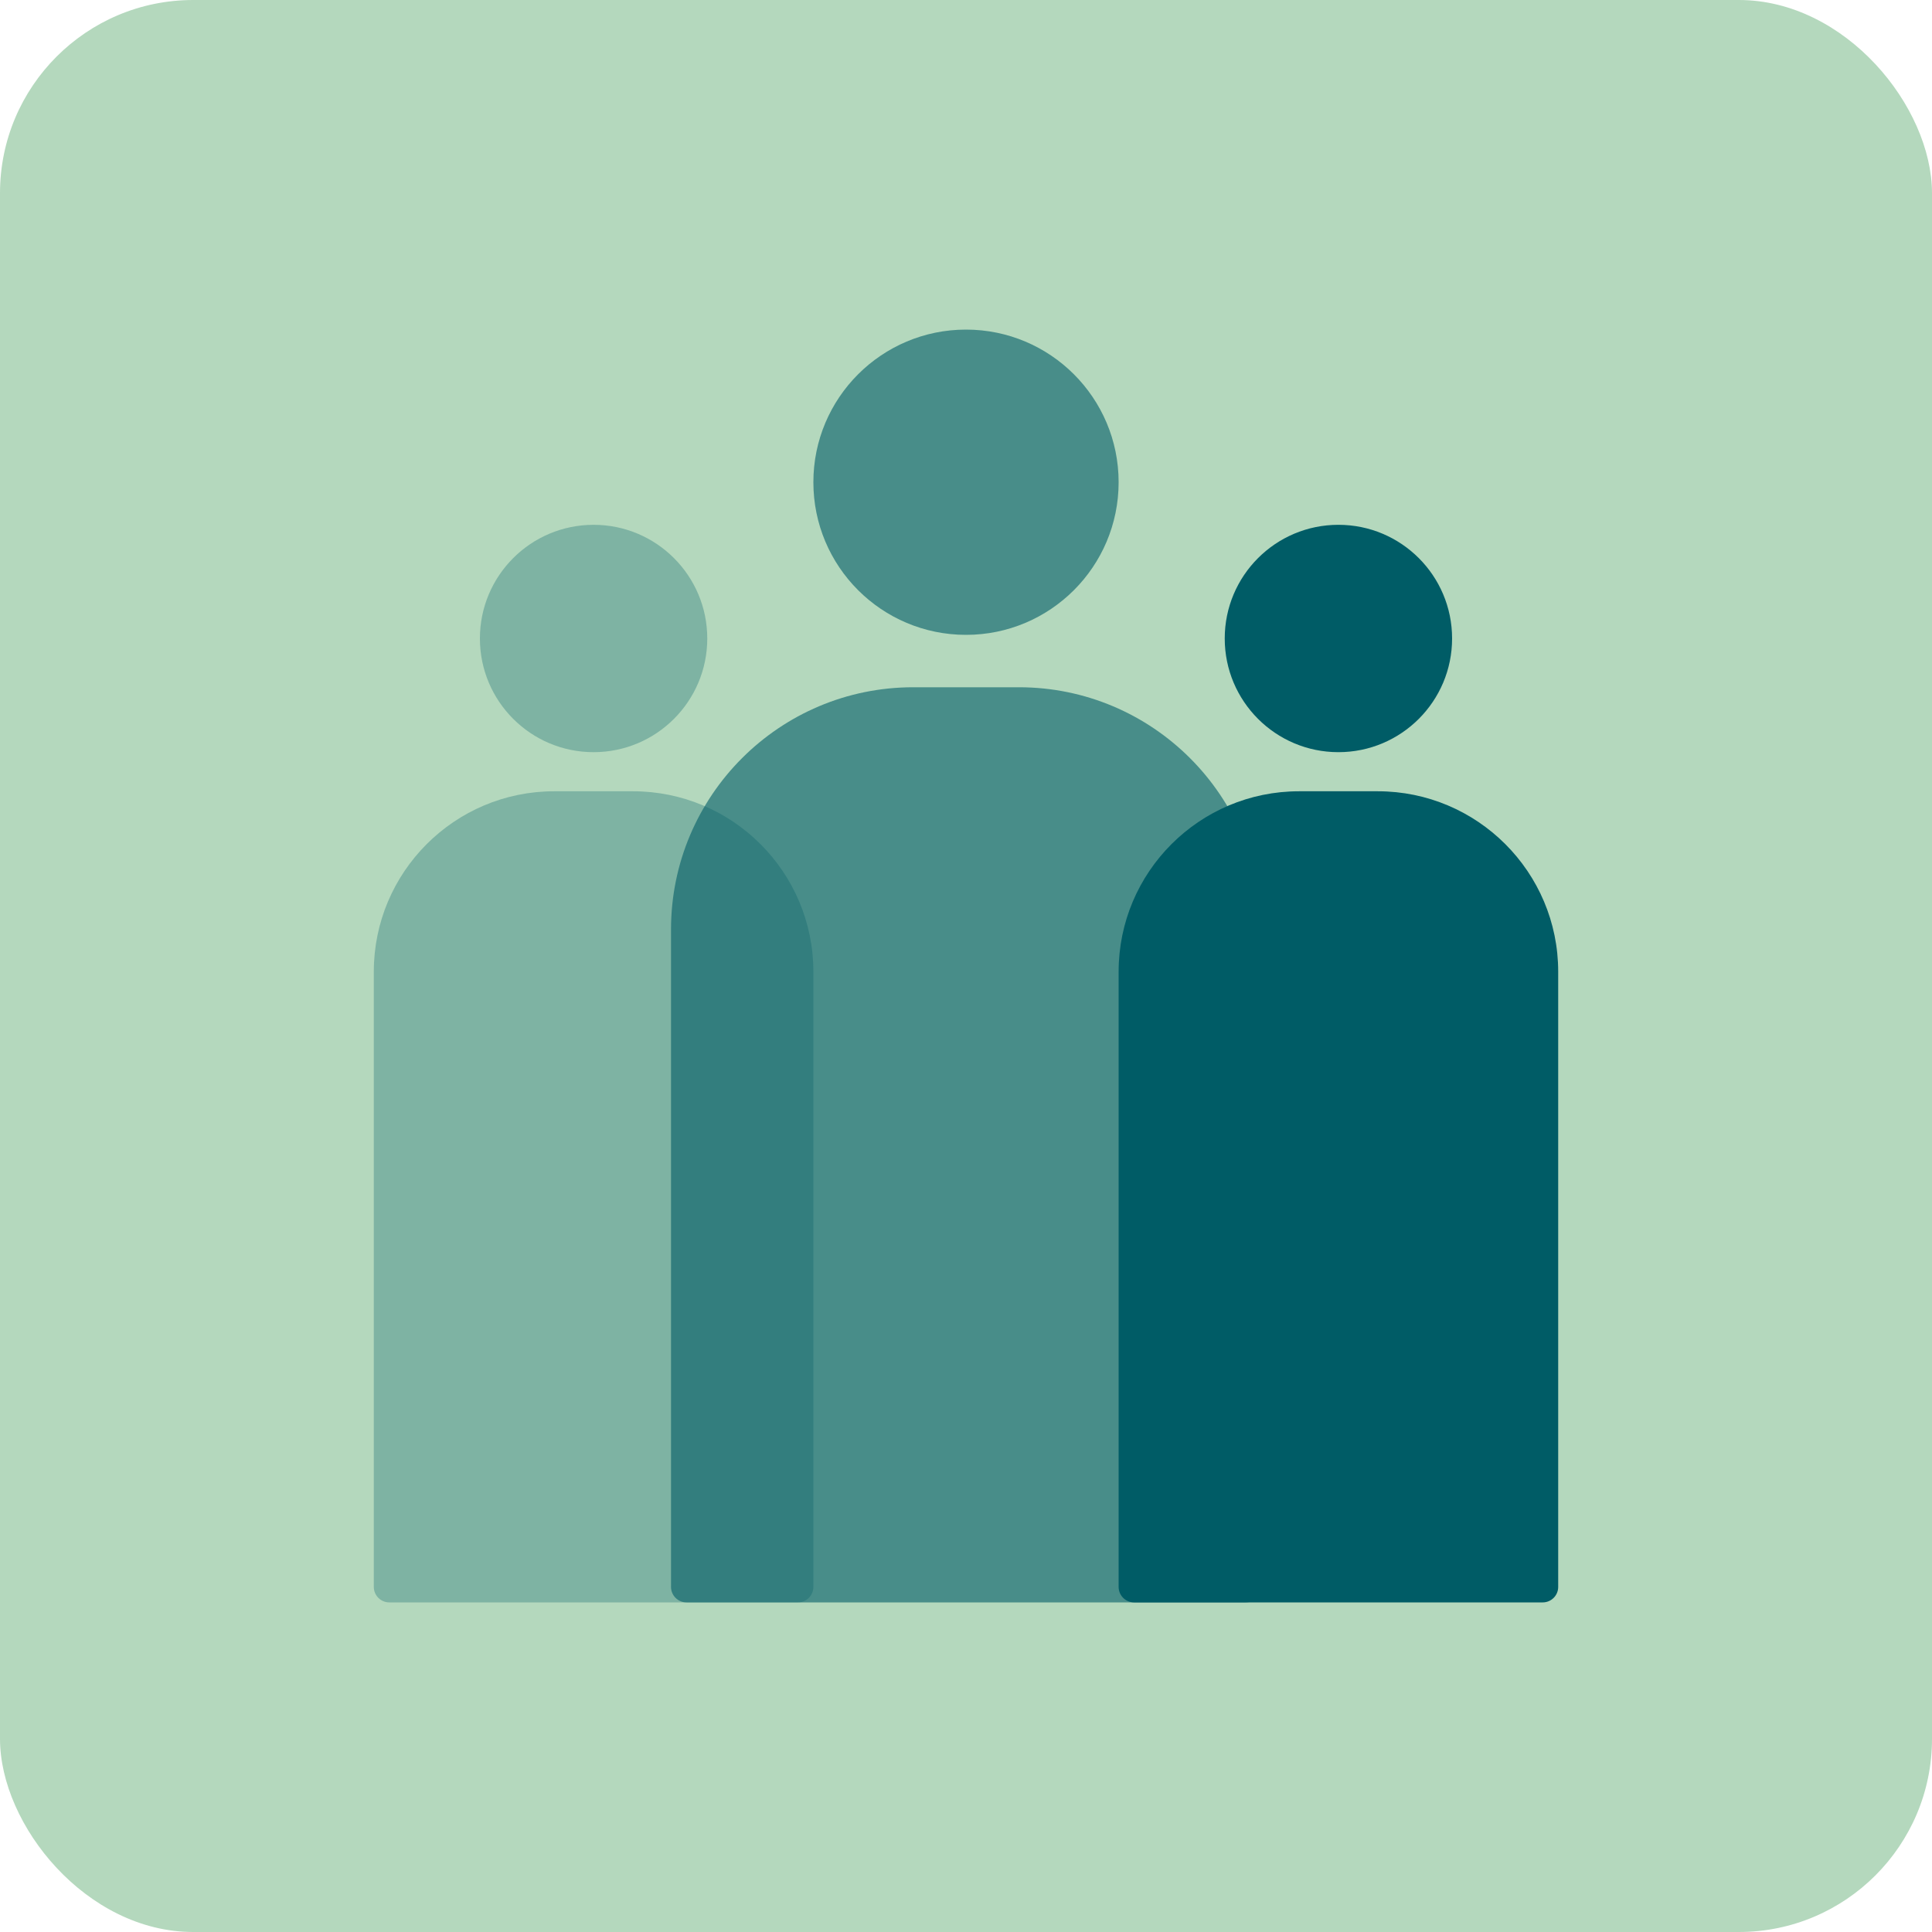
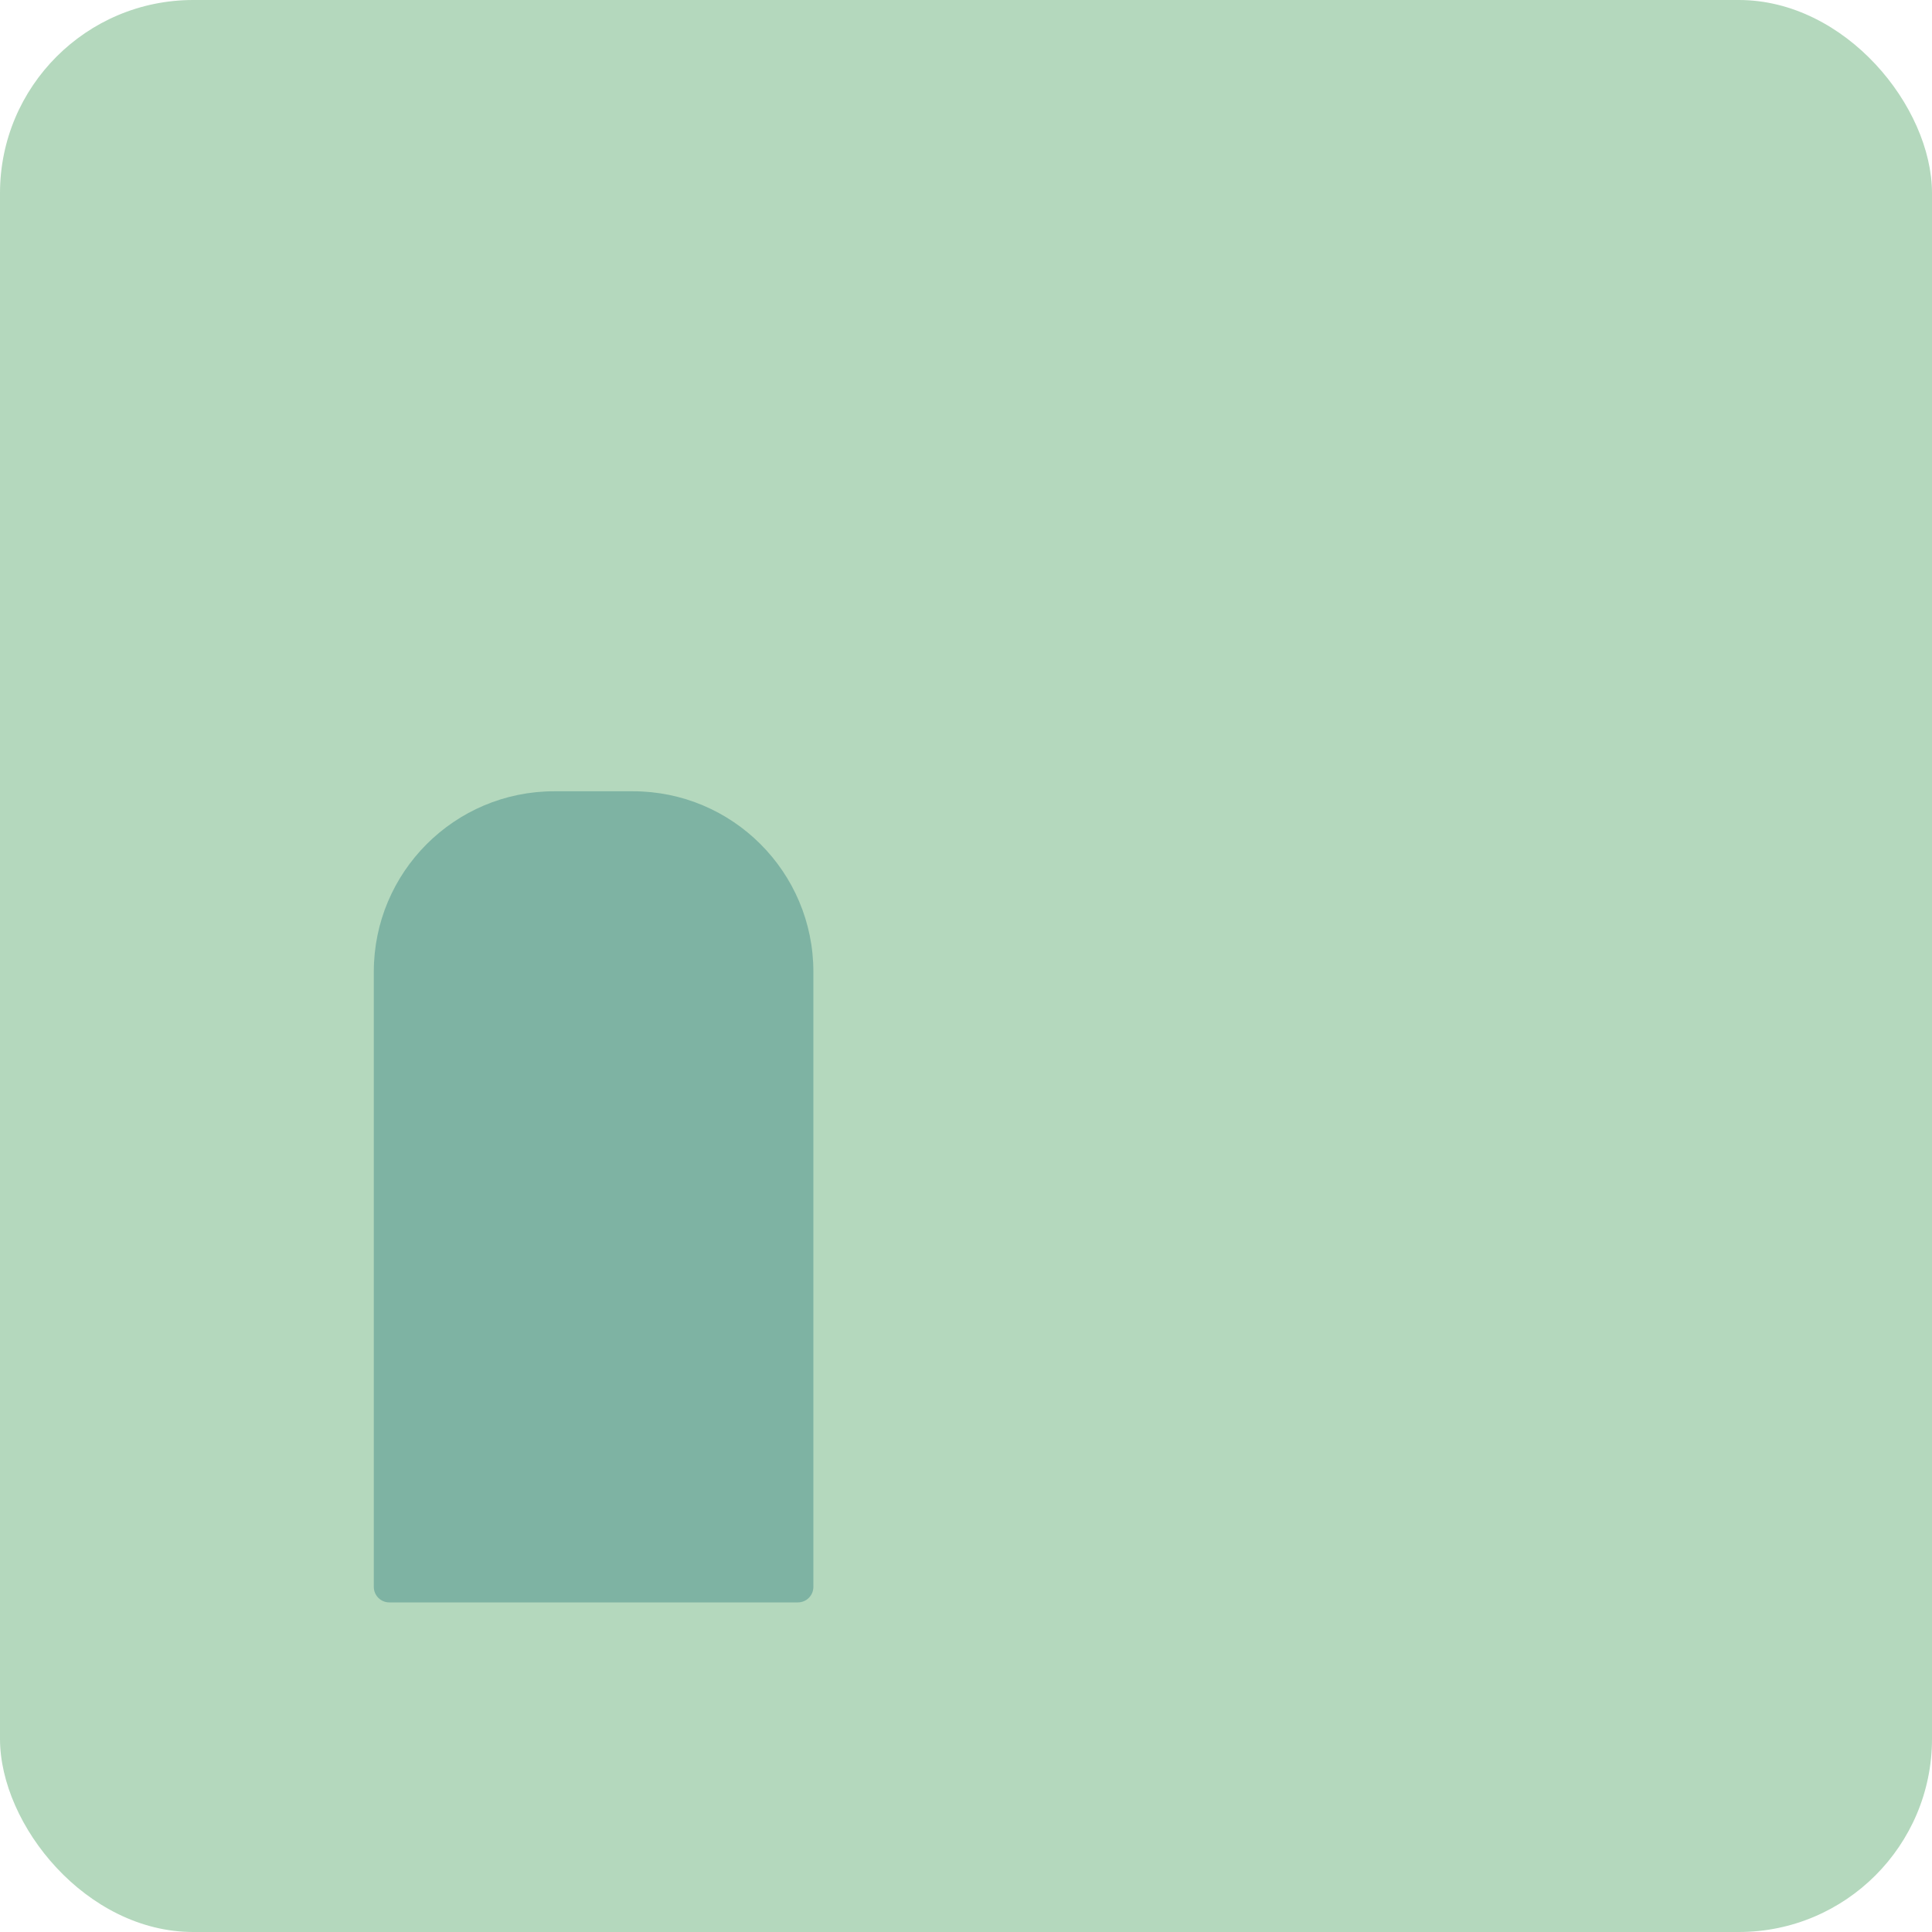
<svg xmlns="http://www.w3.org/2000/svg" id="Ebene_1" data-name="Ebene 1" viewBox="0 0 250 250">
  <defs>
    <style>
      .cls-1 {
        opacity: .3;
      }

      .cls-1, .cls-2 {
        isolation: isolate;
      }

      .cls-2 {
        opacity: .6;
      }

      .cls-3 {
        fill: #b4d8bd;
      }

      .cls-4 {
        fill: #005c66;
      }
    </style>
  </defs>
  <rect class="cls-3" y="0" width="250" height="250" rx="25" ry="25" />
  <g>
    <g class="cls-2">
-       <path class="cls-4" d="M118.17,88.93h13.67c17.3,0,31.34,14.04,31.34,31.34v85.08c0,1.1-.9,2-2,2h-72.35c-1.1,0-2-.9-2-2v-85.08c0-17.3,14.04-31.34,31.34-31.34Z" />
-       <circle class="cls-4" cx="125" cy="62.4" r="19.75" />
-     </g>
+       </g>
    <g>
-       <path class="cls-4" d="M168.1,102.39h10.18c12.89,0,23.35,10.46,23.35,23.35v79.61c0,1.1-.9,2-2,2h-52.88c-1.1,0-2-.9-2-2v-79.61c0-12.89,10.46-23.35,23.35-23.35Z" />
-       <circle class="cls-4" cx="173.19" cy="82.62" r="14.71" />
-     </g>
+       </g>
    <g class="cls-1">
      <path class="cls-4" d="M71.72,102.39h10.18c12.89,0,23.35,10.46,23.35,23.35v79.61c0,1.1-.9,2-2,2h-52.88c-1.1,0-2-.9-2-2v-79.61c0-12.89,10.46-23.35,23.35-23.35Z" />
-       <circle class="cls-4" cx="76.81" cy="82.62" r="14.71" />
    </g>
  </g>
</svg>